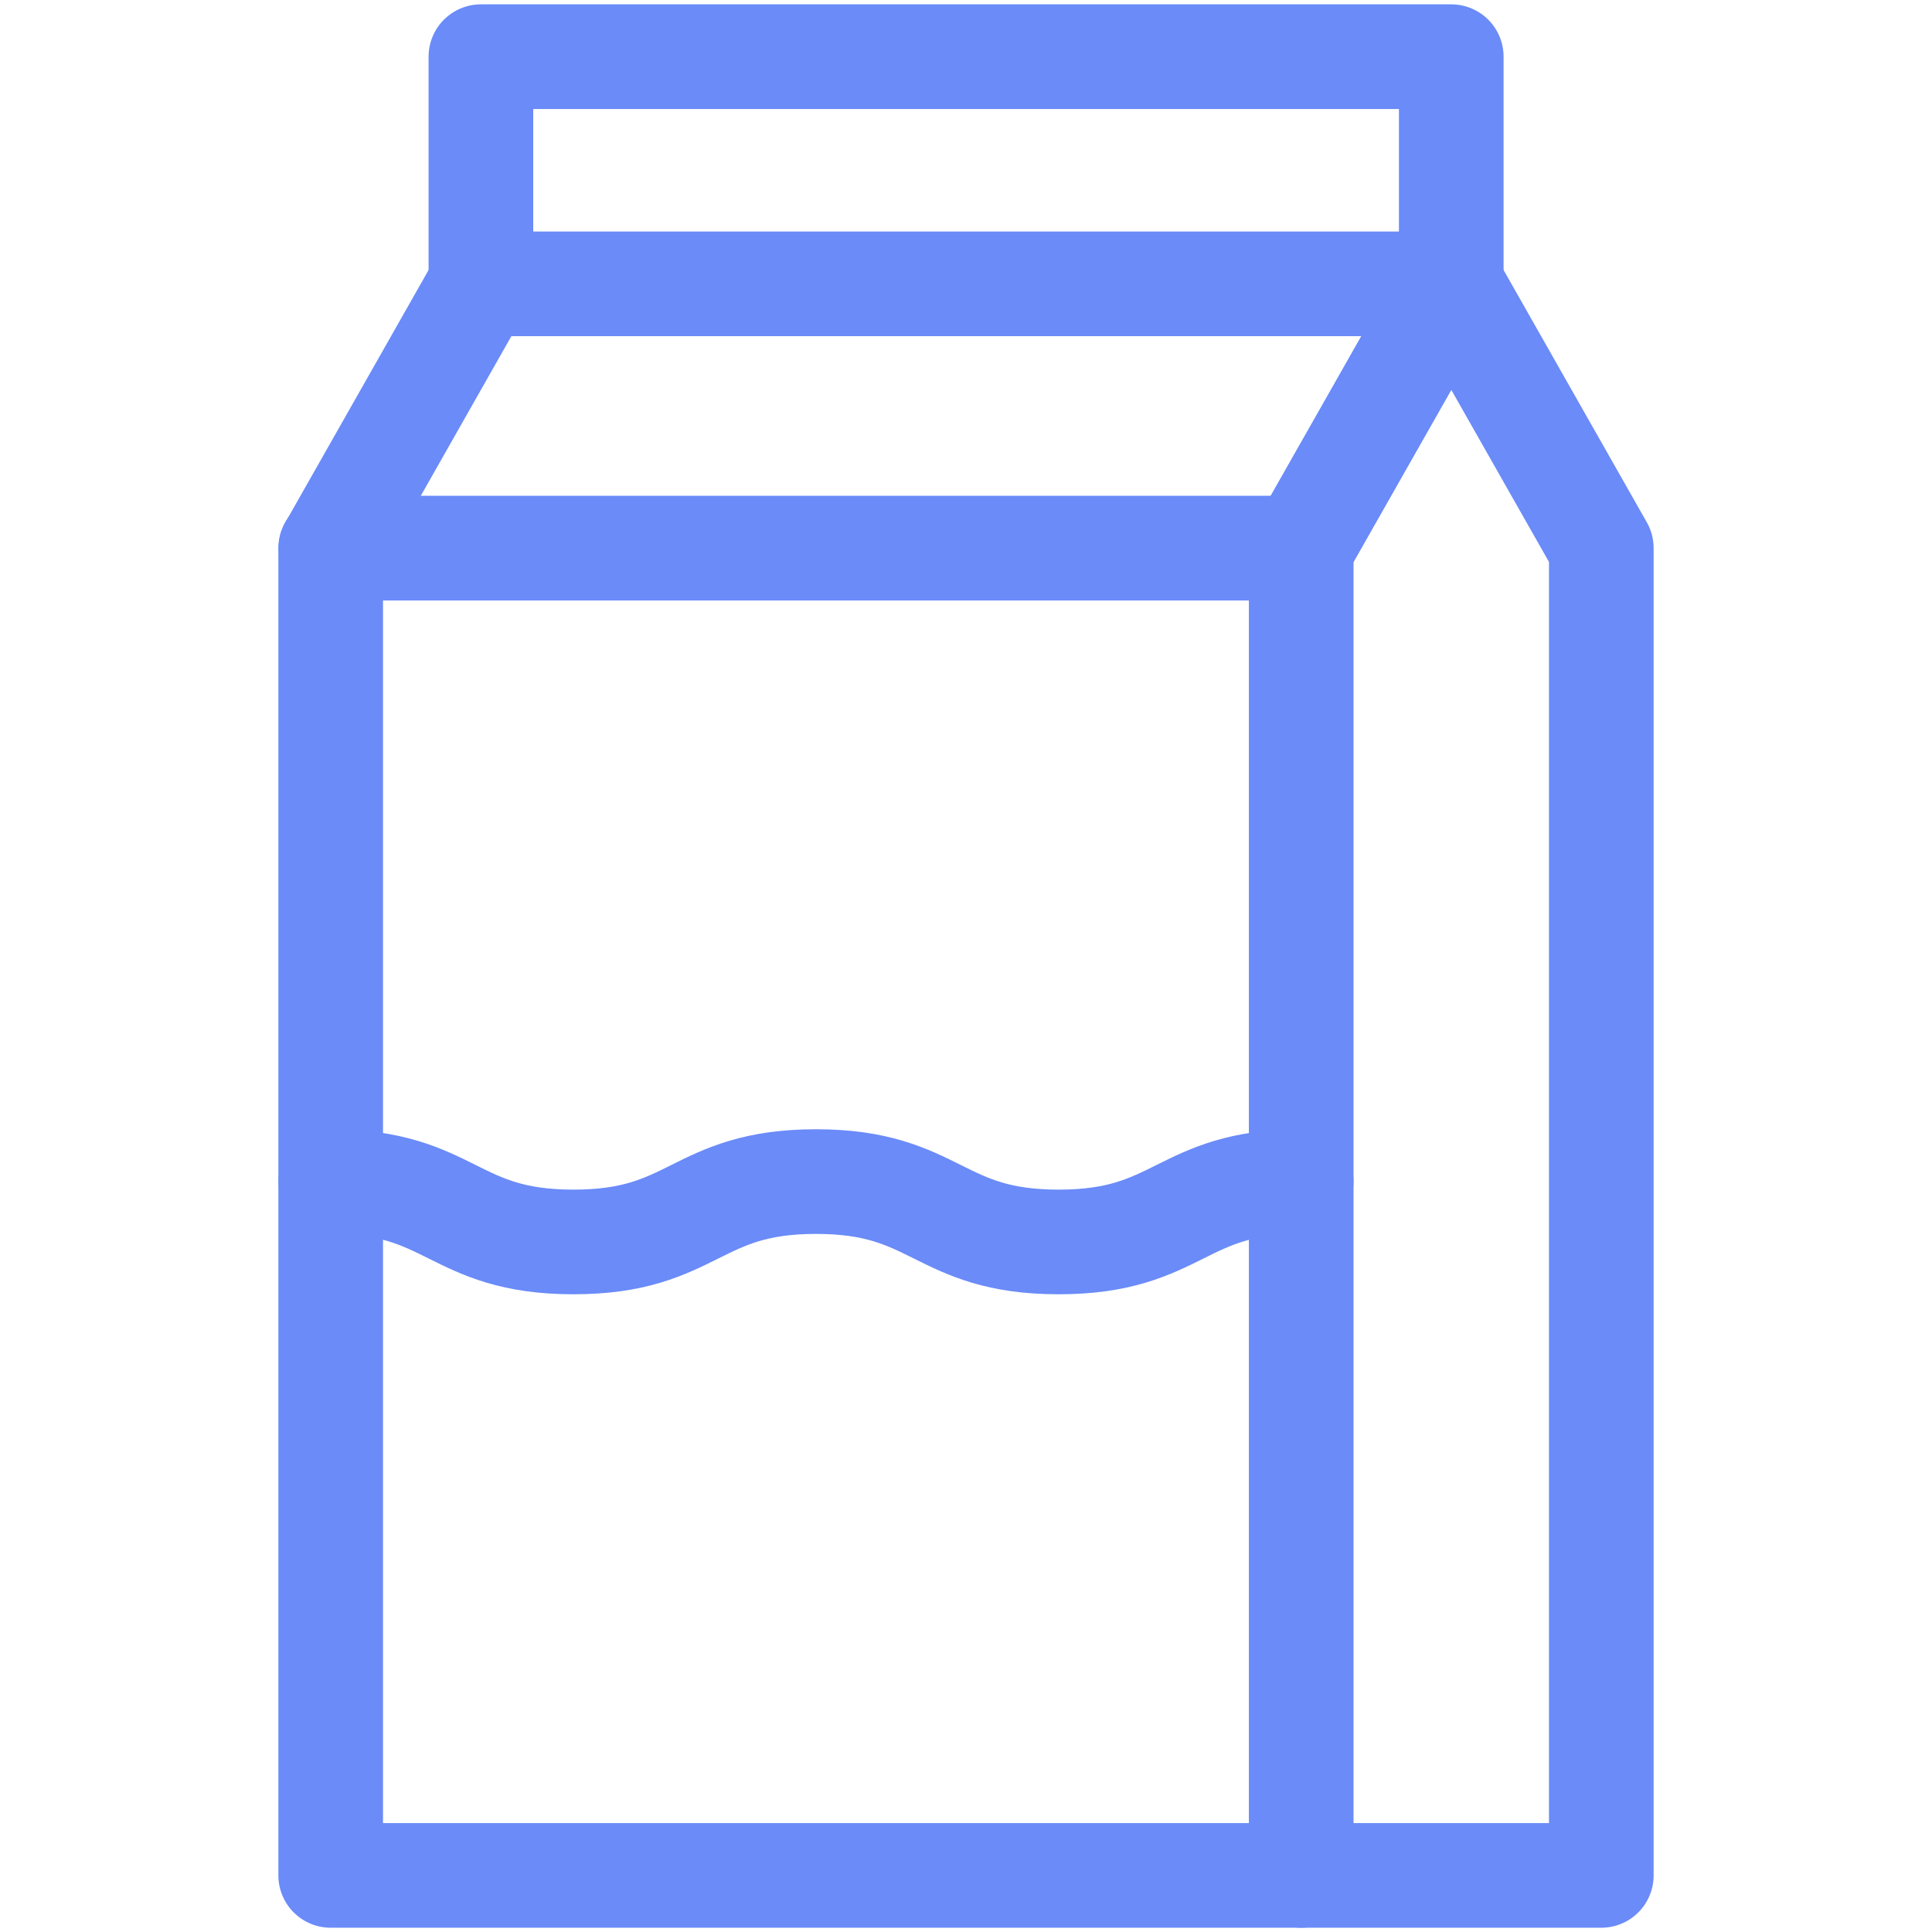
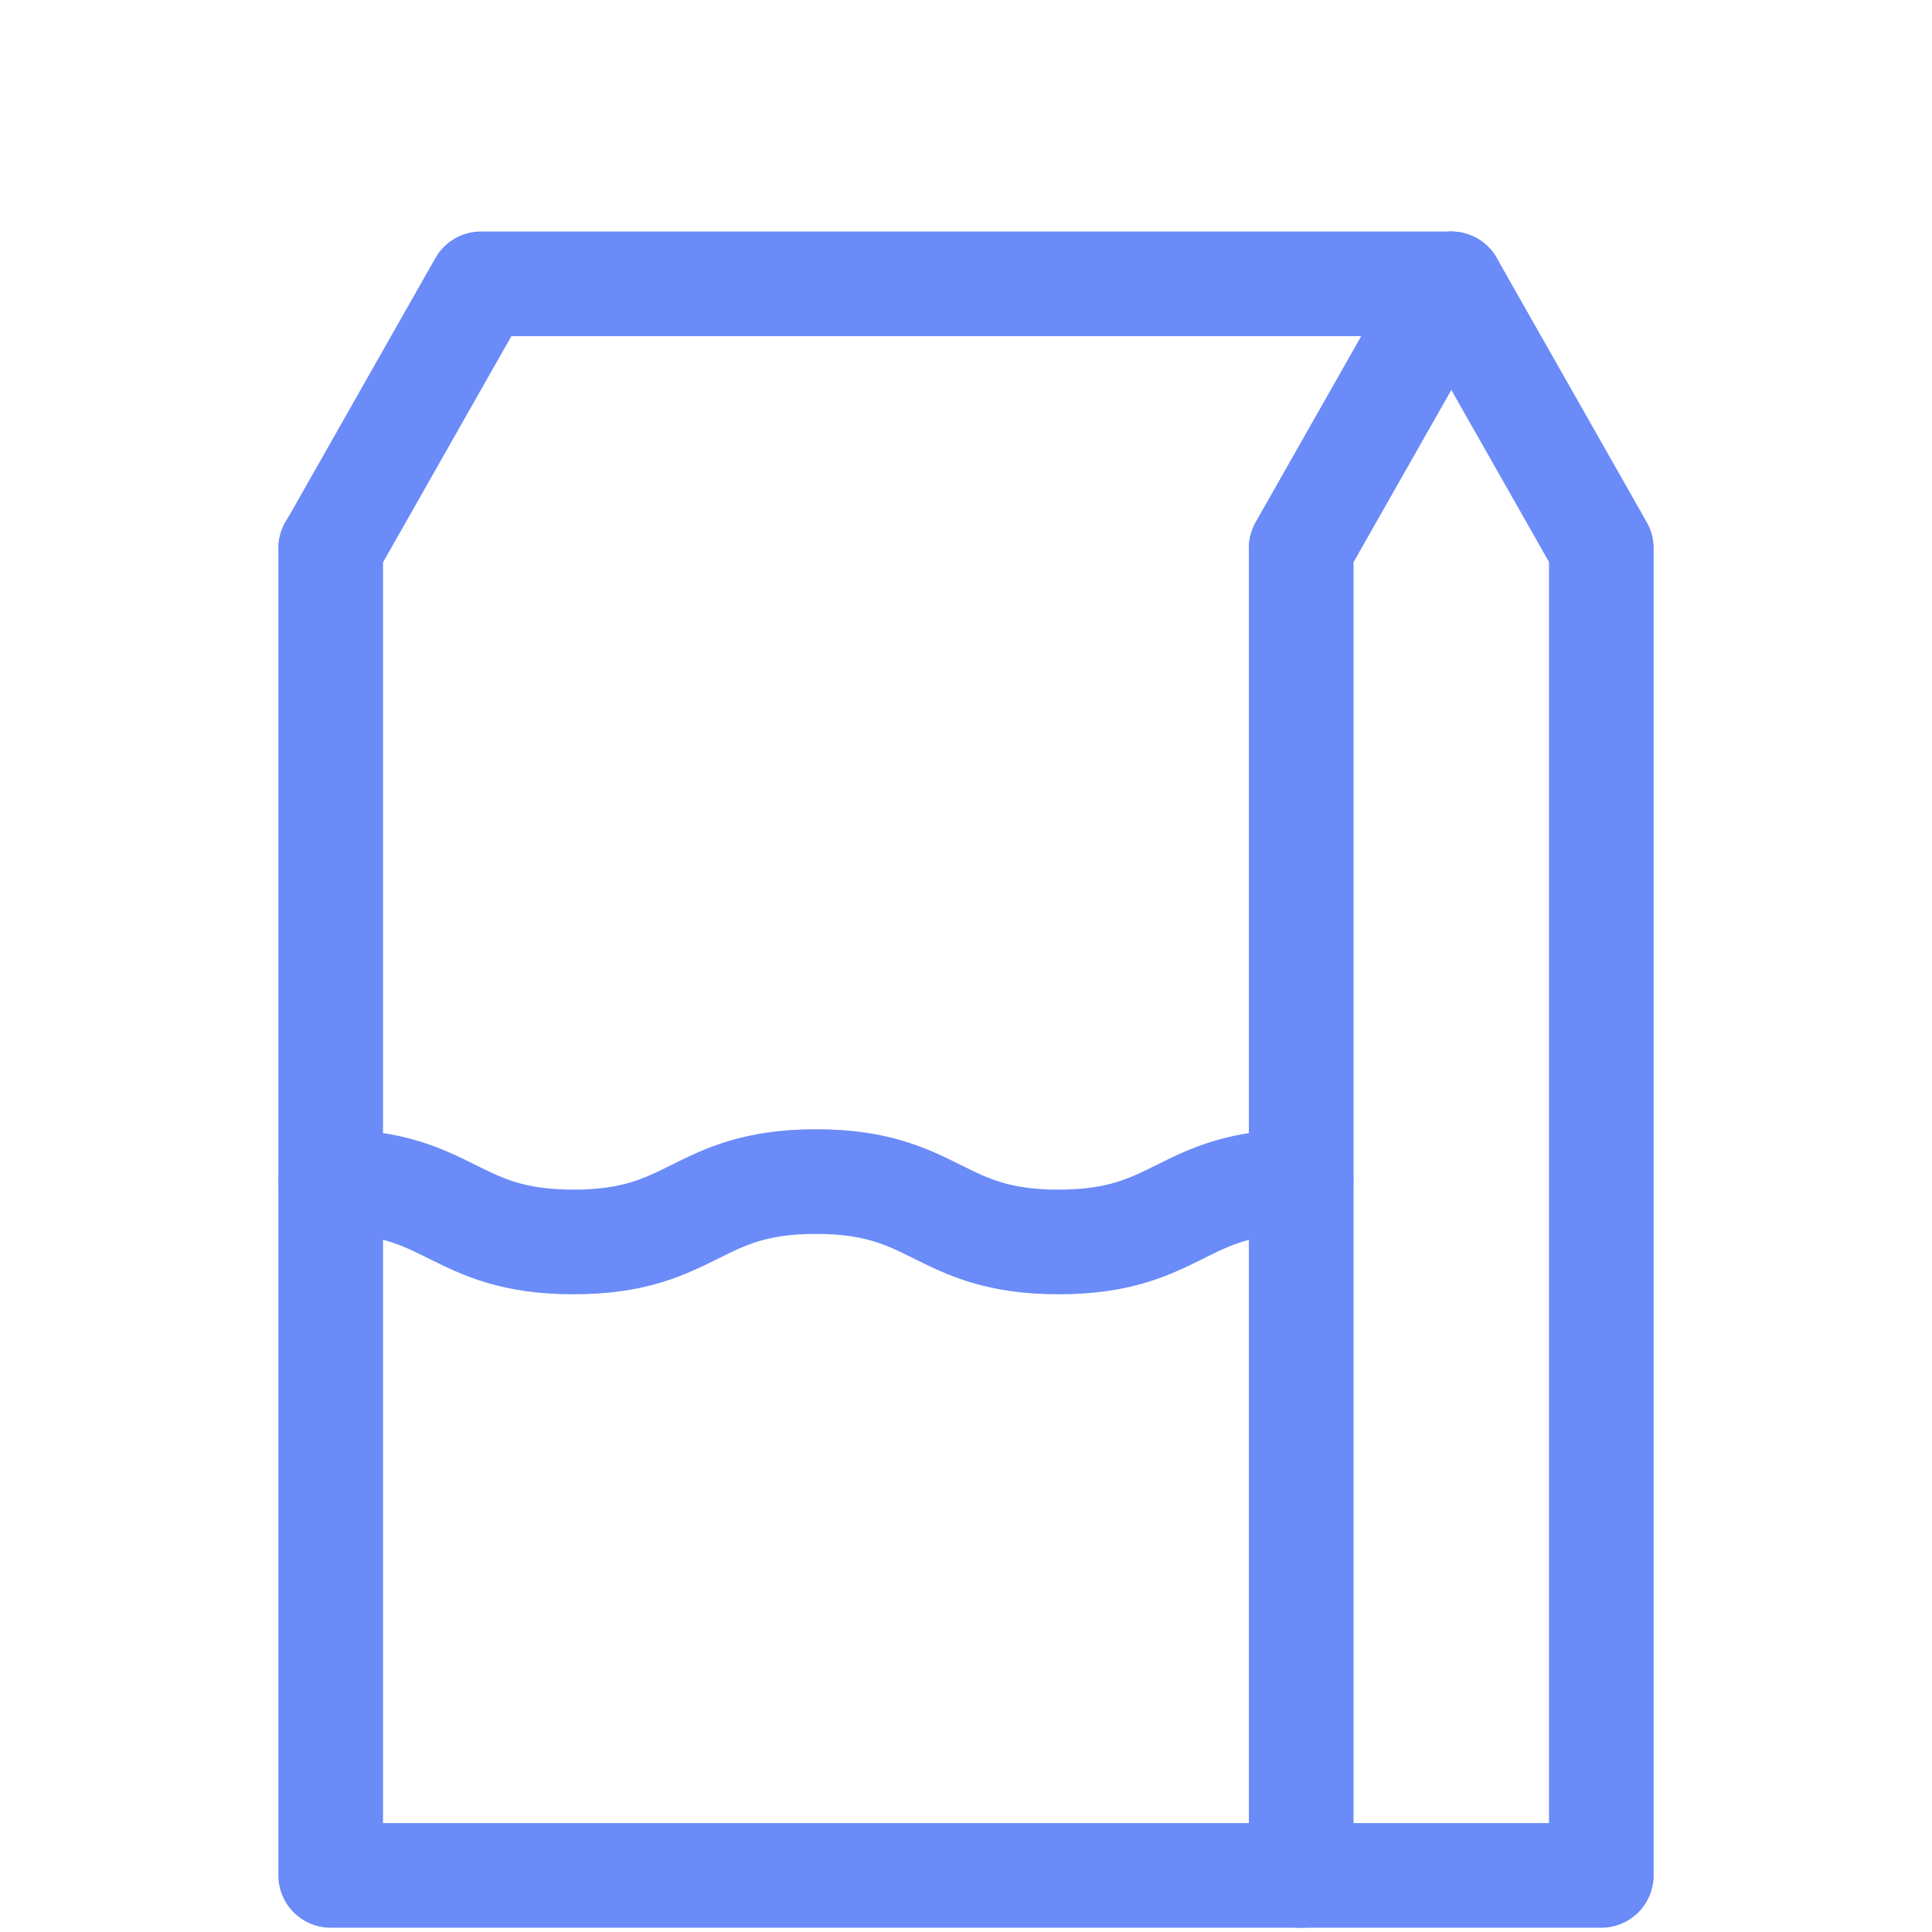
<svg xmlns="http://www.w3.org/2000/svg" width="24" height="24" viewBox="0 0 24 24" fill="none">
-   <path d="M16.164 23.297H4.108V6.809H16.164" stroke="#6A8BF8" stroke-width="1.3" stroke-miterlimit="10" stroke-linecap="round" stroke-linejoin="round" />
+   <path d="M16.164 23.297H4.108V6.809" stroke="#6A8BF8" stroke-width="1.3" stroke-miterlimit="10" stroke-linecap="round" stroke-linejoin="round" />
  <path d="M4.111 6.809L5.974 3.526H18.028L16.164 6.809" stroke="#6A8BF8" stroke-width="1.3" stroke-miterlimit="10" stroke-linecap="round" stroke-linejoin="round" />
  <path d="M16.164 23.297H19.892V6.809L18.028 3.526L16.164 6.809V23.297Z" stroke="#6A8BF8" stroke-width="1.3" stroke-miterlimit="10" stroke-linecap="round" stroke-linejoin="round" />
-   <path d="M5.974 3.526V0.704H18.028V3.526" stroke="#6A8BF8" stroke-width="1.3" stroke-miterlimit="10" stroke-linecap="round" stroke-linejoin="round" />
  <path d="M4.111 14.678C5.617 14.678 5.617 15.428 7.124 15.428C8.631 15.428 8.631 14.678 10.137 14.678C11.644 14.678 11.644 15.428 13.151 15.428C14.658 15.428 14.658 14.678 16.164 14.678" stroke="#6A8BF8" stroke-width="1.3" stroke-miterlimit="10" stroke-linecap="round" stroke-linejoin="round" />
</svg>